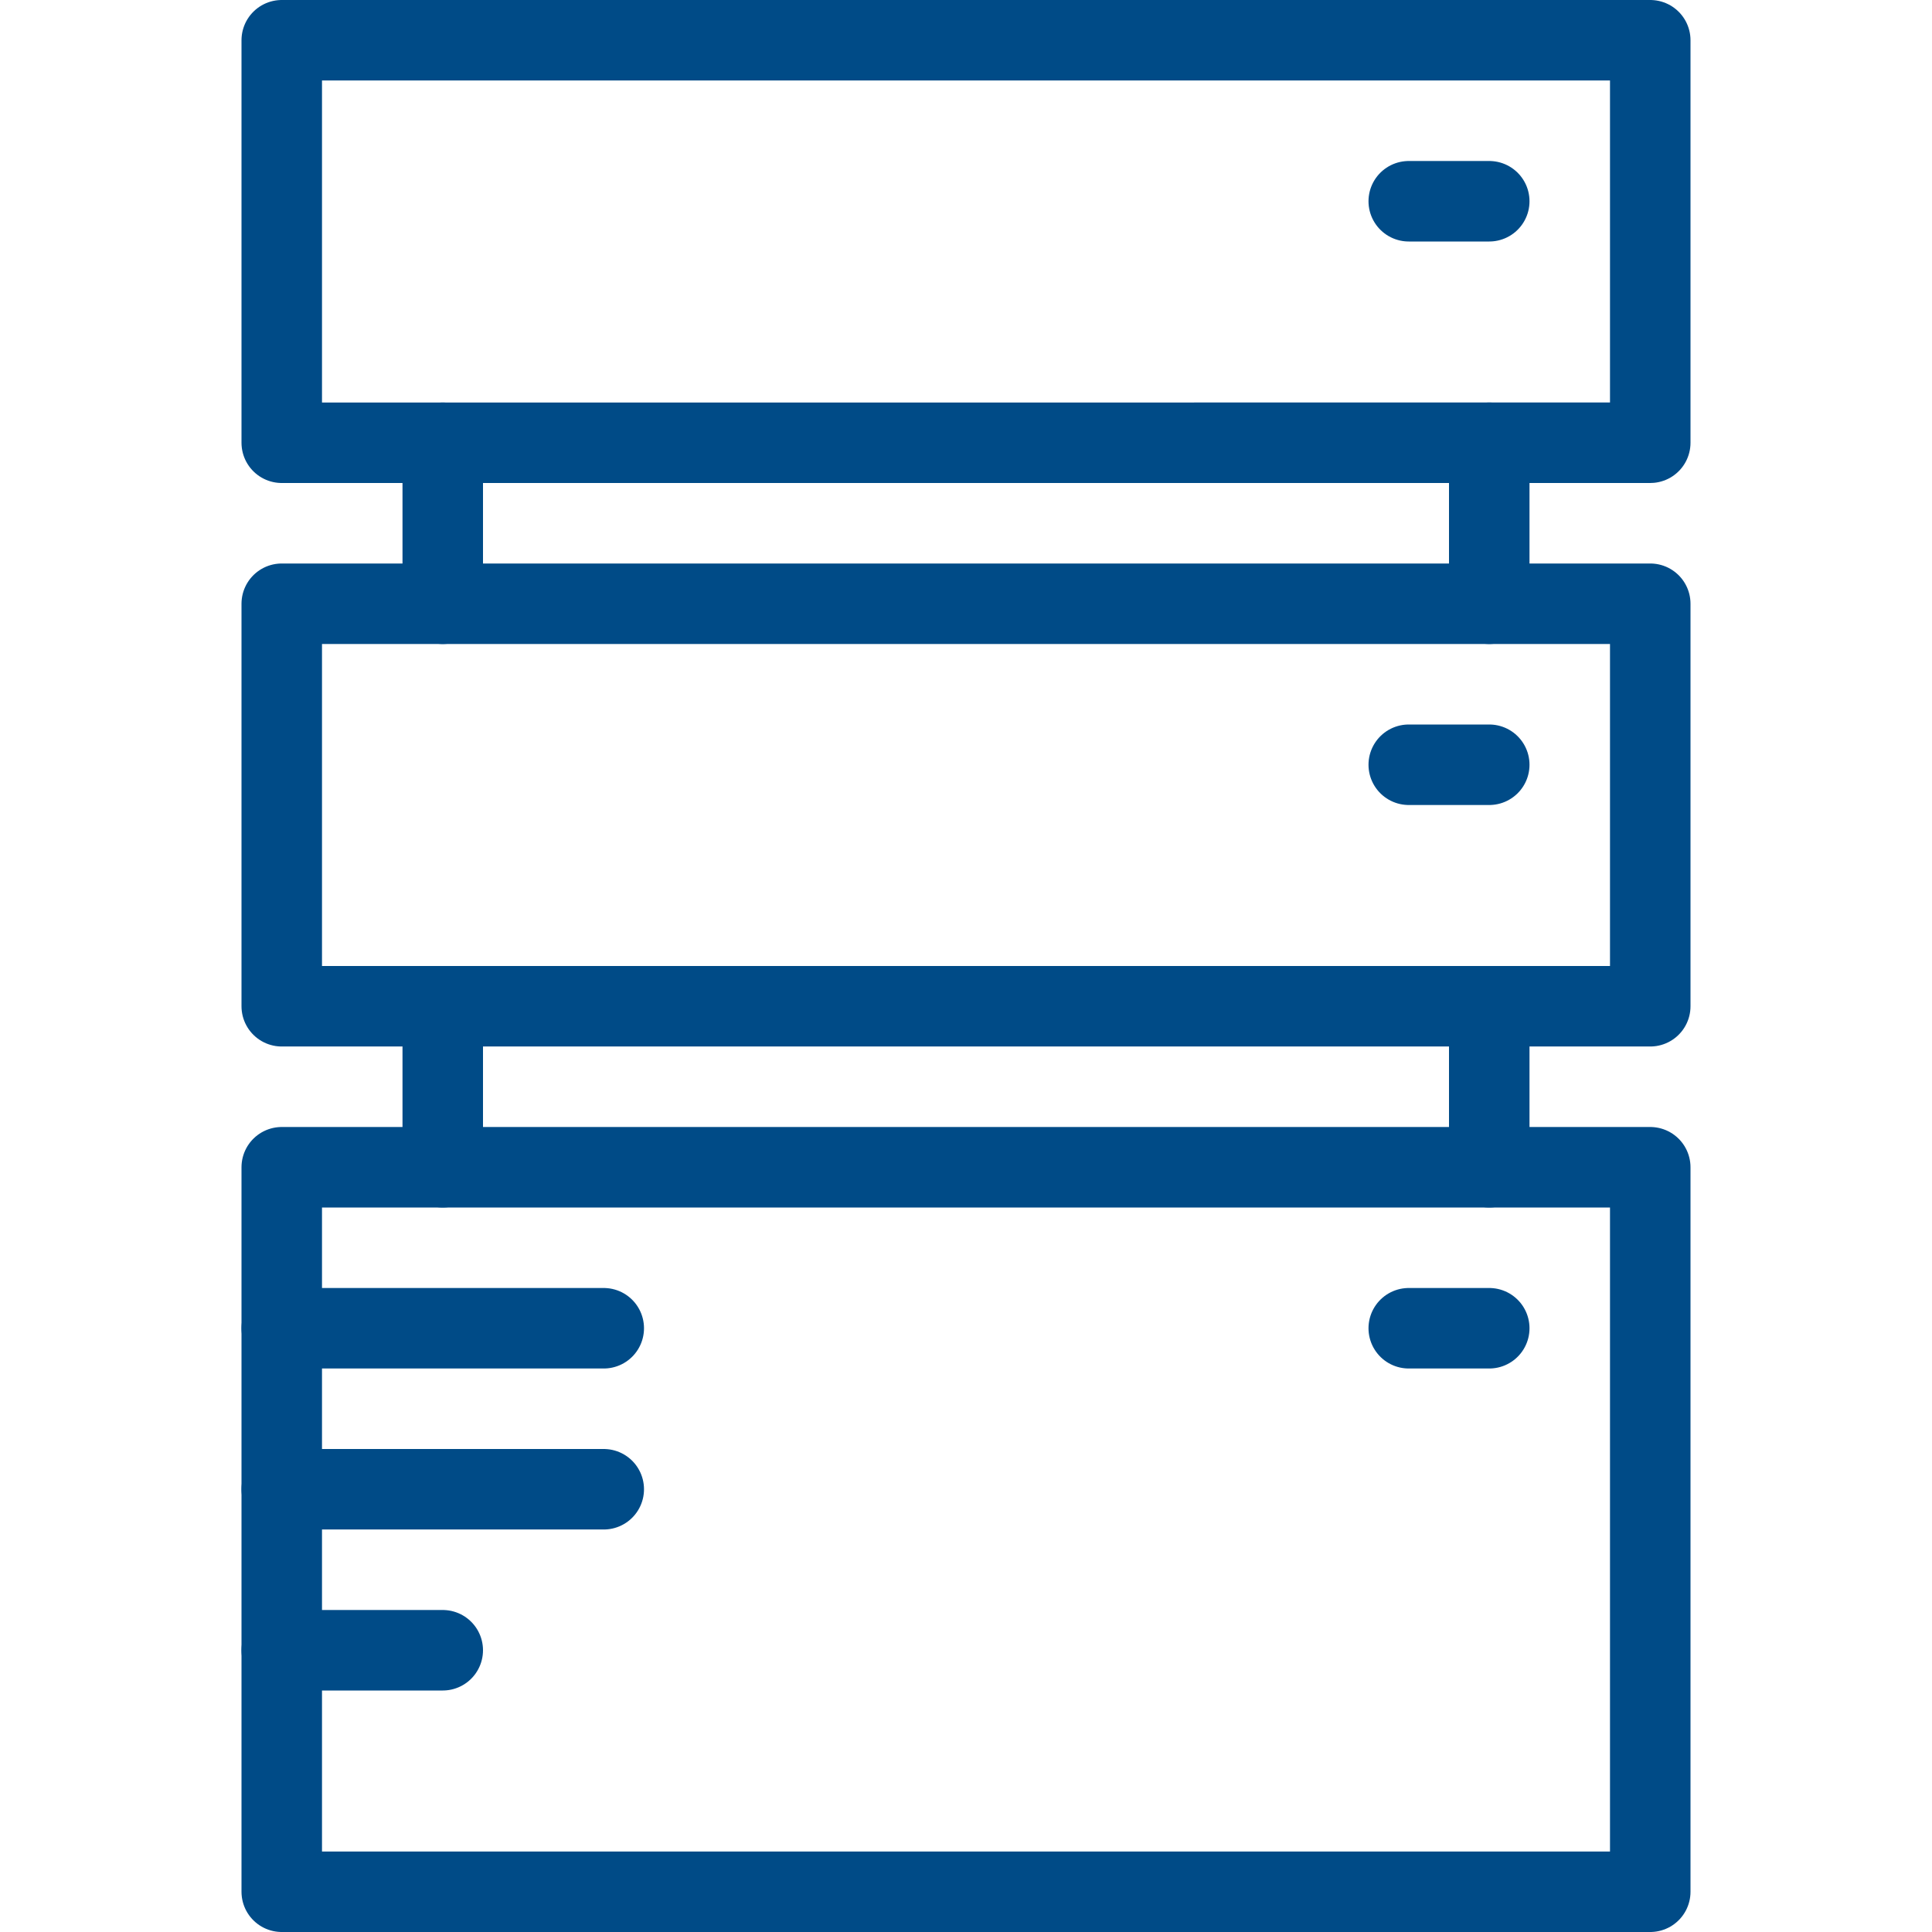
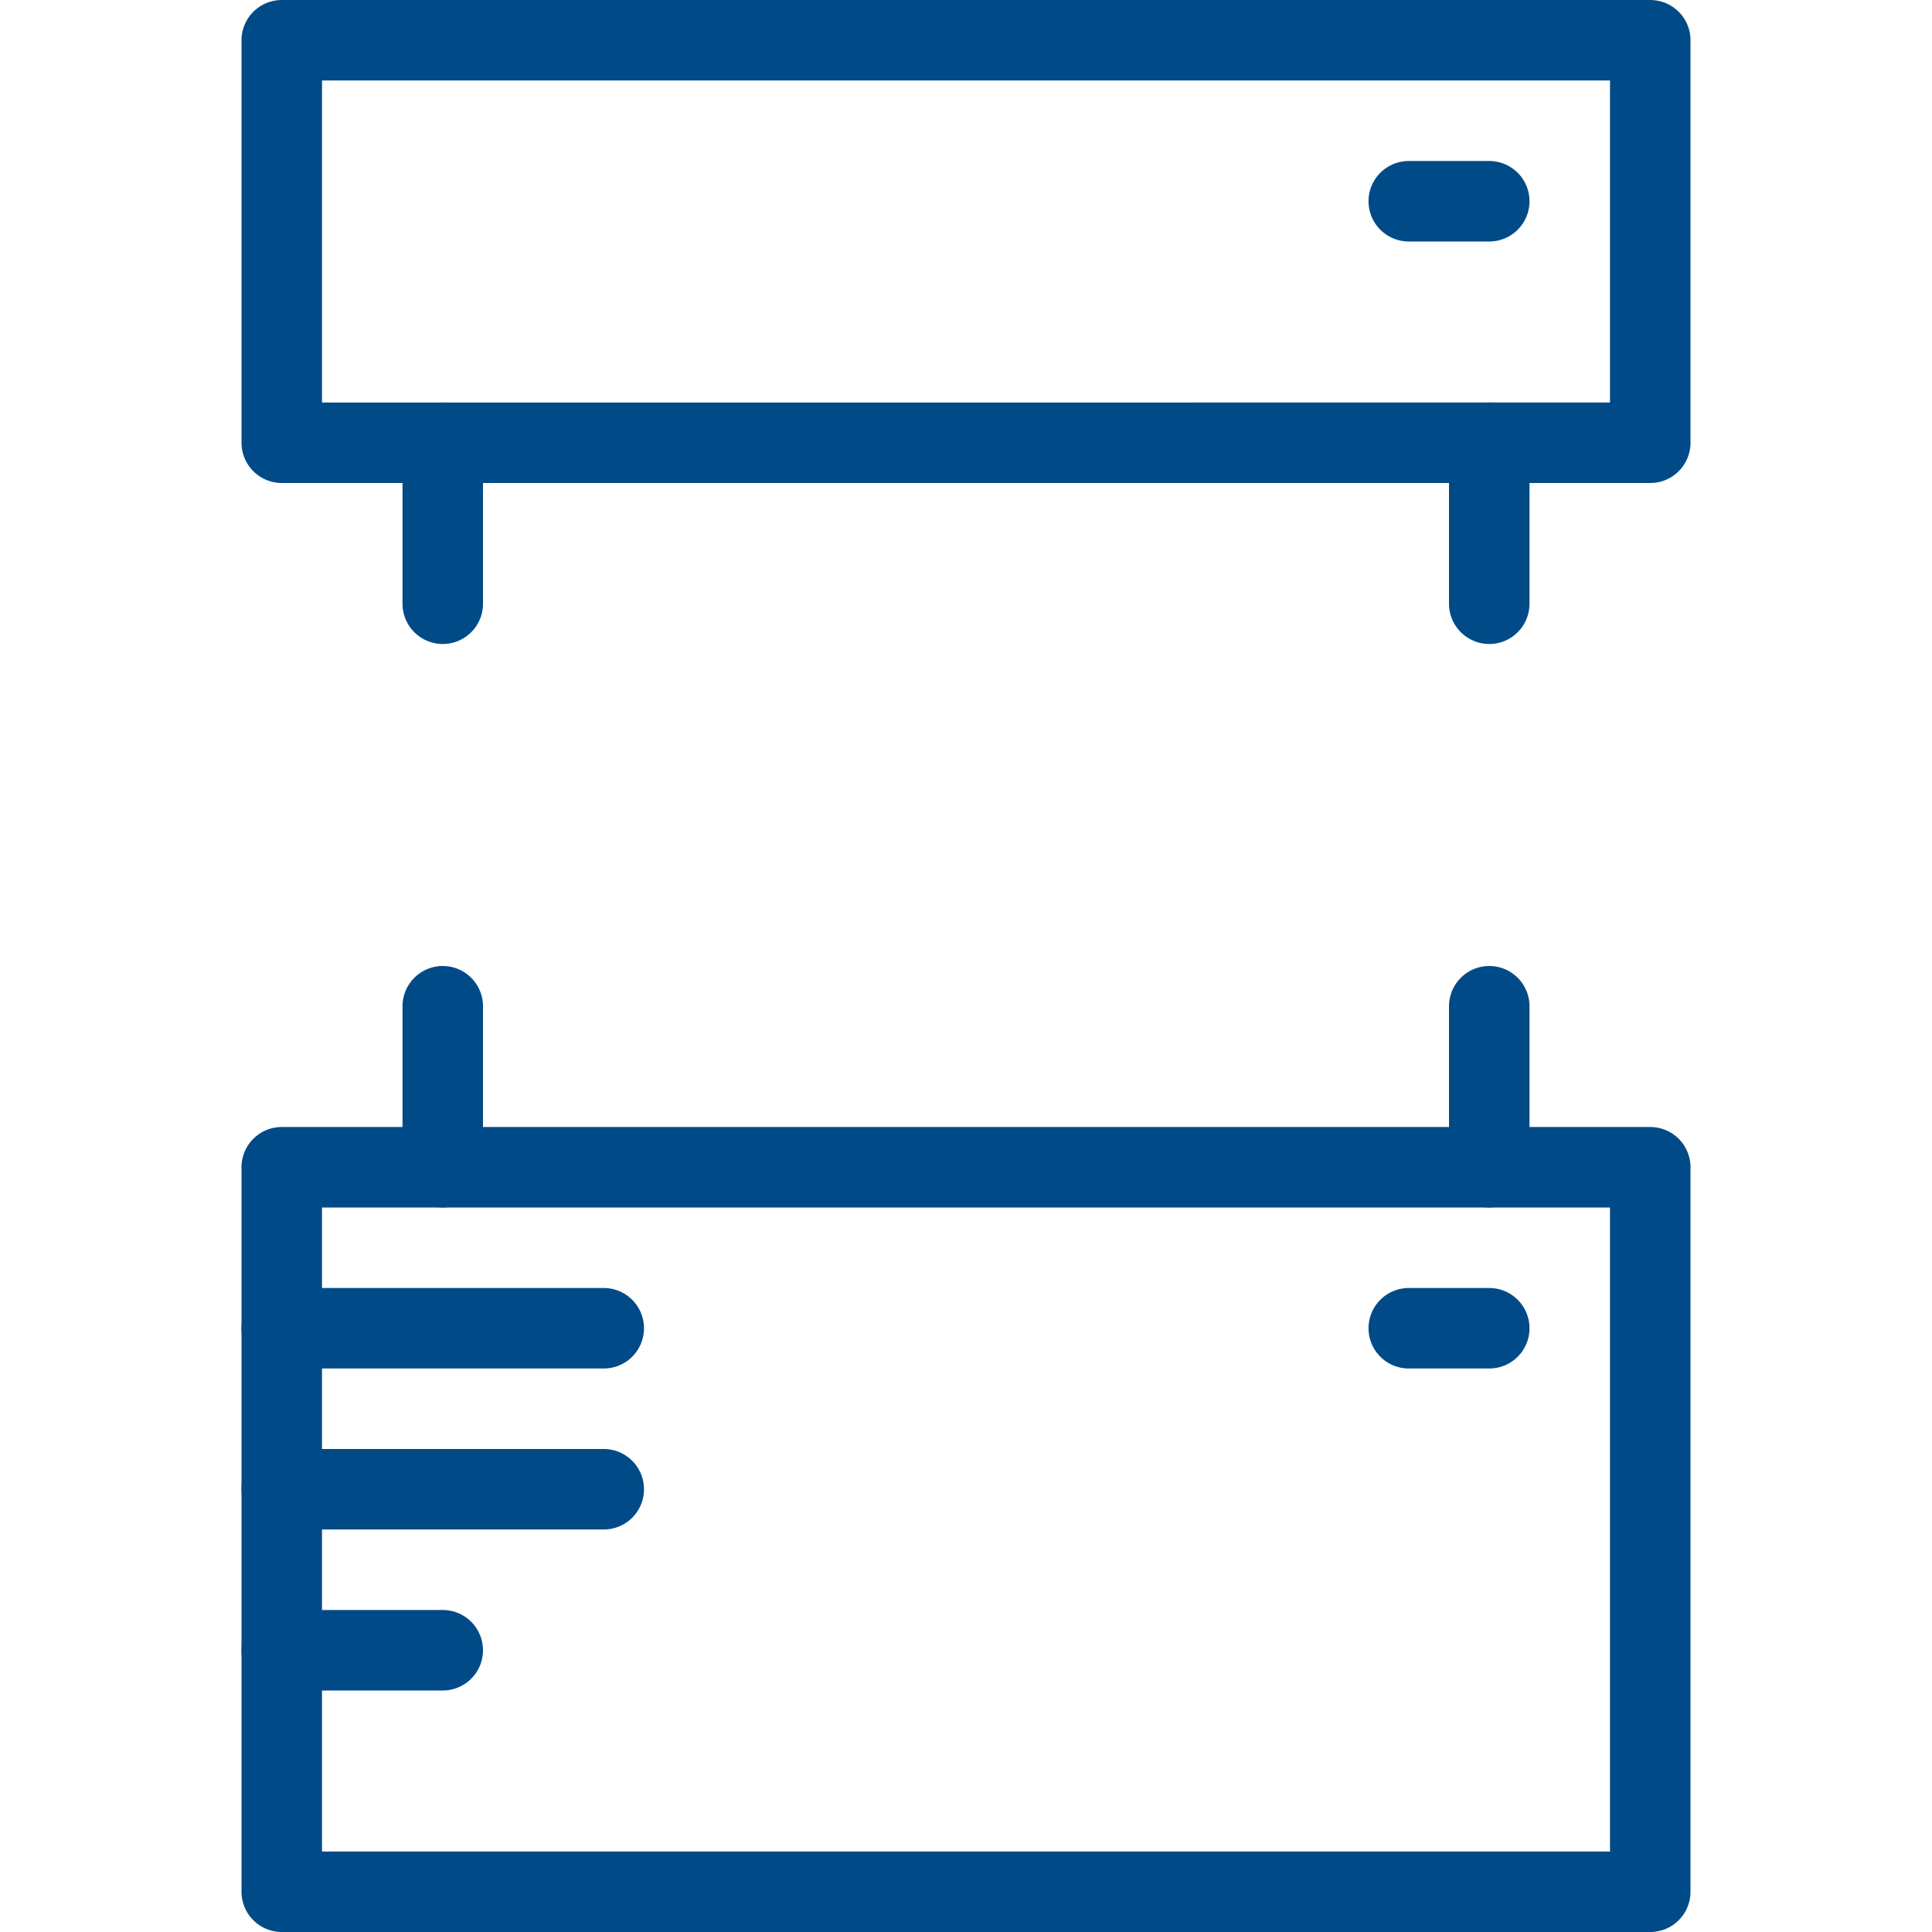
<svg xmlns="http://www.w3.org/2000/svg" width="48" height="48" viewBox="0 0 48 48">
  <title>icon-db</title>
  <g id="Exports" fill="none" fill-rule="evenodd" stroke-linecap="round" stroke-linejoin="round">
    <g id="icon-db" stroke="#004B87" stroke-width="2">
      <path d="M35 5h2" id="Line-101" />
      <path id="Rectangle-40" d="M7 1h34v10H7z" />
-       <path d="M35 19h2" id="Line-101" />
-       <path id="Rectangle-40" d="M7 15h34v10H7z" />
      <path d="M35 33h2" id="Line-101" />
      <path id="Rectangle-40" d="M7 29h34v18H7z" />
      <path d="M7 33h8" id="Line-101" />
      <path d="M7 37h8" id="Line-101-Copy" />
      <path d="M7 41h4" id="Line-101-Copy-2" />
      <path d="M11 11v4" id="Line-102" />
      <path d="M37 11v4" id="Line-102-Copy" />
      <path d="M11 25v4" id="Line-102" />
      <path d="M37 25v4" id="Line-102-Copy" />
    </g>
  </g>
</svg>